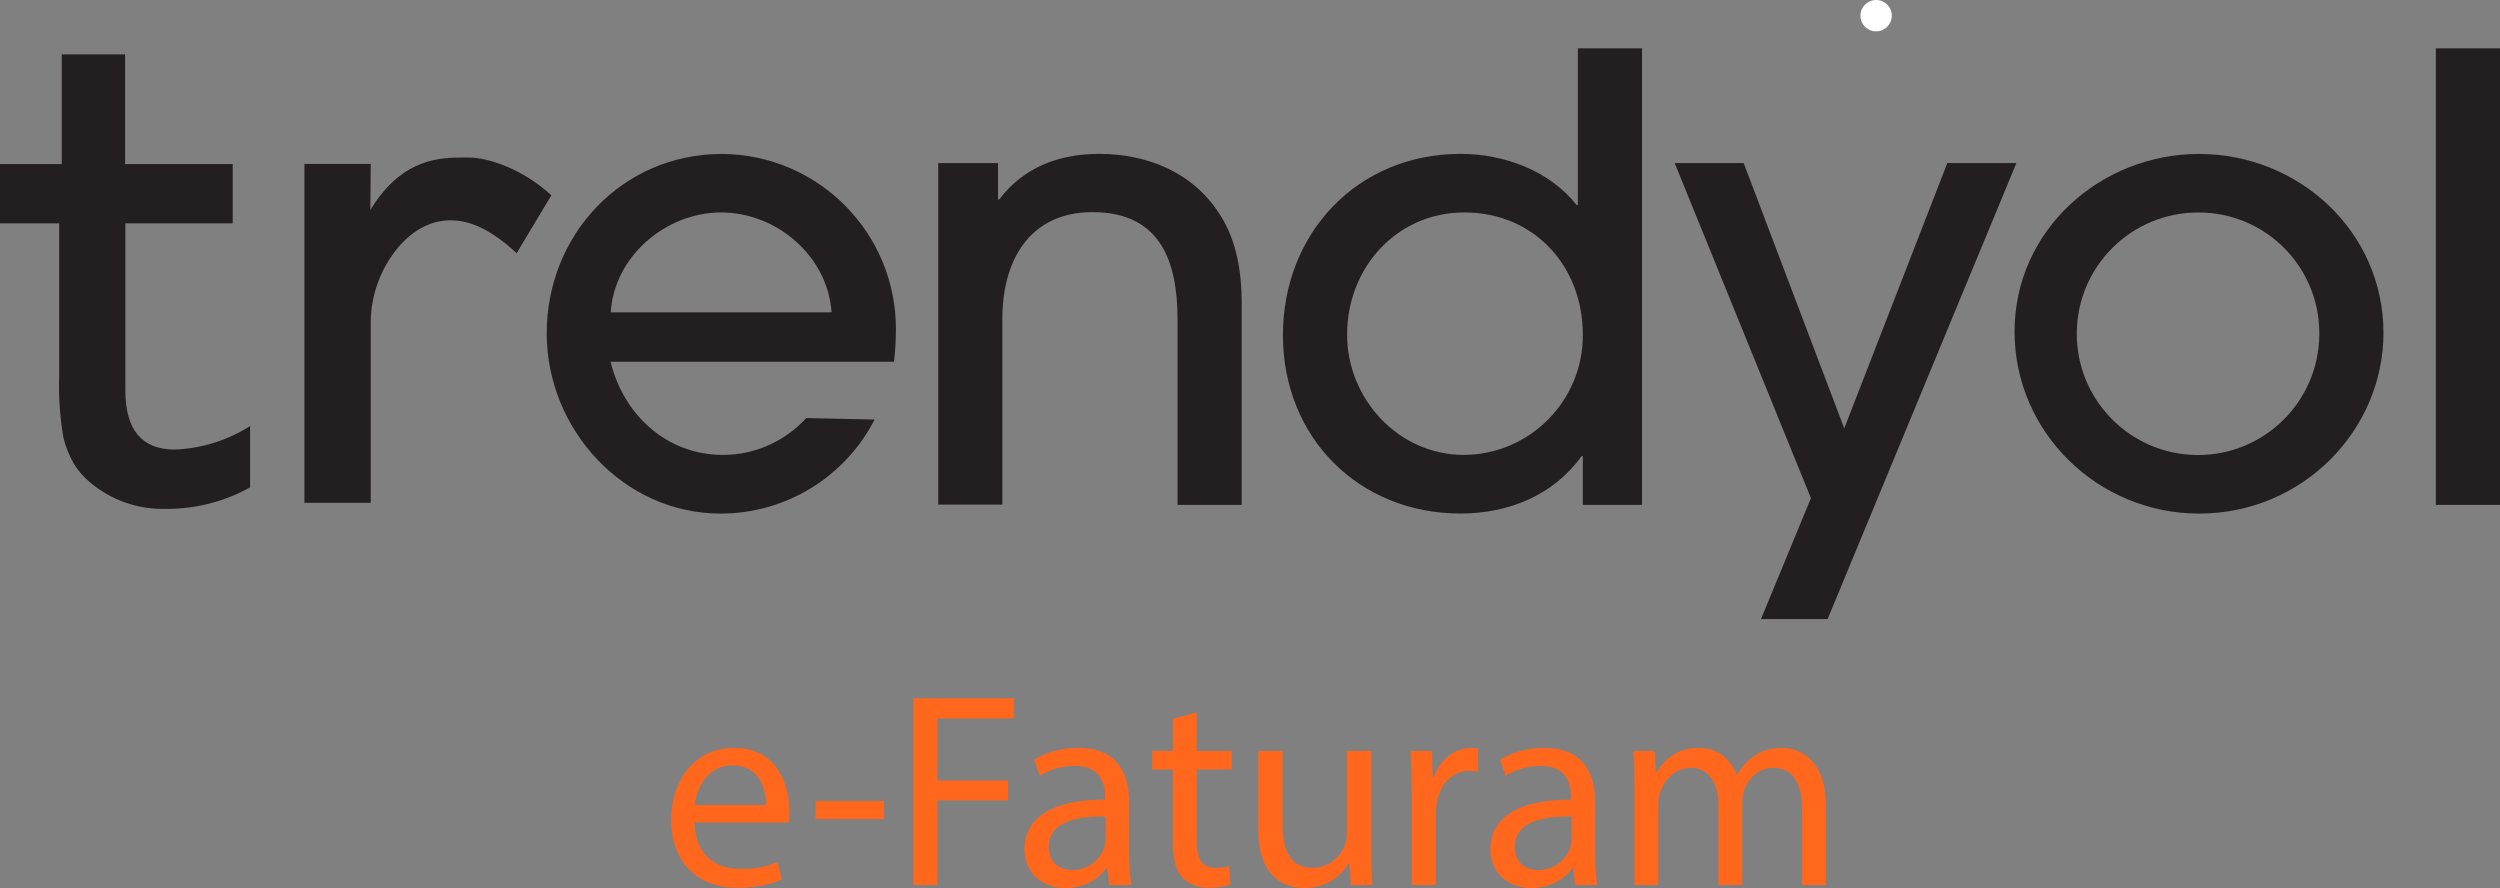
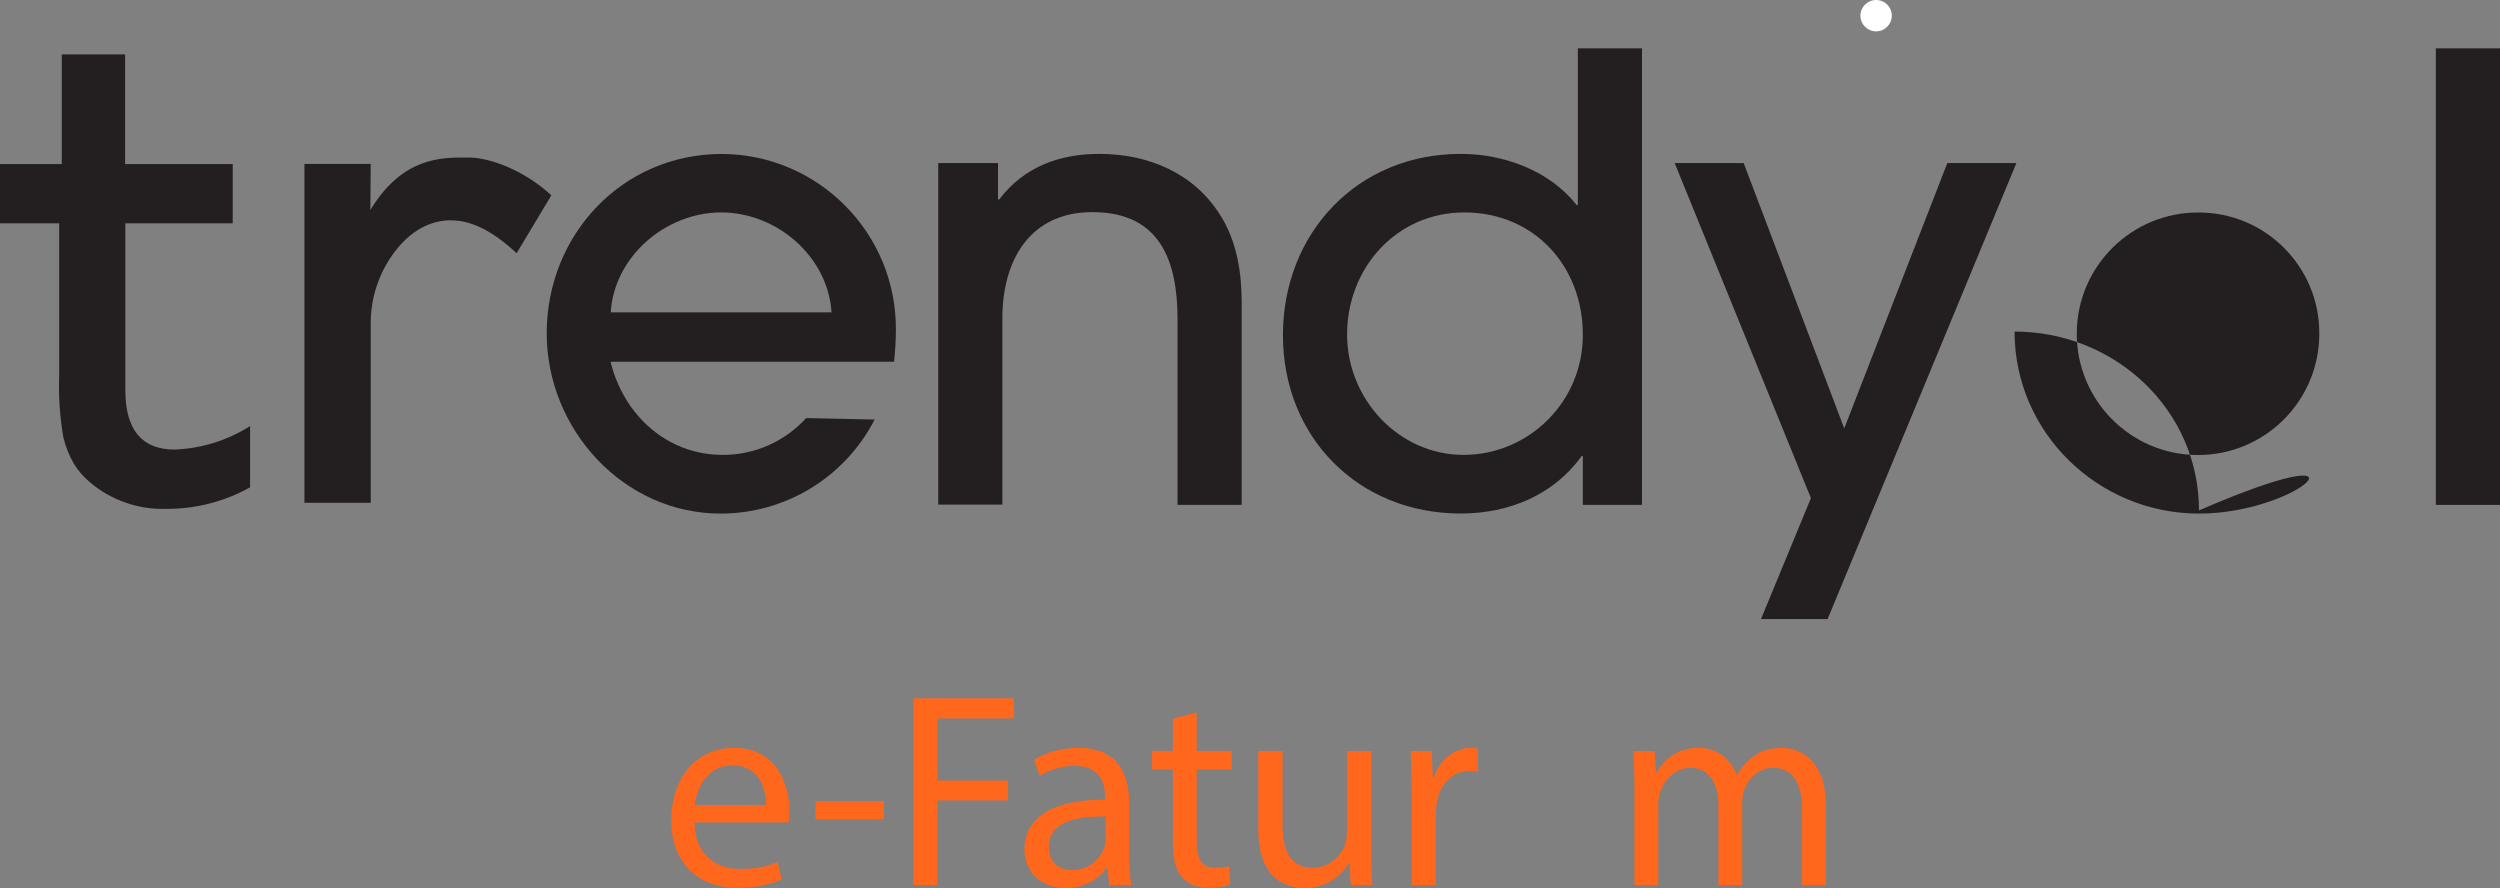
<svg xmlns="http://www.w3.org/2000/svg" version="1.1" id="Layer_1" x="0px" y="0px" viewBox="0 0 397.06 141.044" style="enable-background:new 0 0 397.06 141.044;" xml:space="preserve">
  <rect x="0" y="0" width="397.06" height="141.044" fill="#808080" stroke="none" />
  <style type="text/css">
	.st0{fill:#231F20;}
	.st1{fill:#FFFFFF;}
	.st2{fill:#FF671D;}
</style>
  <g>
    <path class="st0" d="M141.97,57.45h-45c2.06,8.43,8.92,14.8,17.83,14.8c5.041,0.007,9.851-2.118,13.24-5.85l10.87,0.23   c-4.703,9.171-14.143,14.939-24.45,14.94c-15.48,0-27.63-13.43-27.63-28.62c0-15.67,12-28.5,27.82-28.5   c15.342,0.077,27.717,12.577,27.64,27.919c0,0,0,0.001,0,0.001c-0.005,1.701-0.105,3.4-0.3,5.09L141.97,57.45z    M114.54,33.74c-8.82,0-17,7-17.54,15.87h35.07C131.49,40.7,123.36,33.74,114.54,33.74z" />
    <path class="st0" d="M187.02,80.19v-29.5c0-9.21-2.74-17-13.52-17c-10,0-14.3,7.74-14.3,16.85v29.6h-10.19V25.9h9.5v5.78h0.19   c3.92-5.19,9.61-7.24,15.88-7.24c7.74,0,15,3,19.2,9.69c2.65,4.12,3.43,9.12,3.43,13.92v32.14H187.02z" />
    <path class="st0" d="M251.39,80.19v-7.74h-0.2c-4.51,6.26-11.66,9.11-19.2,9.11c-16.27,0-28.23-12.15-28.23-28.32   s11.77-28.8,28.23-28.8c6.85,0,14.1,2.64,18.42,8.13h0.19V7.68h10.19v72.51H251.39z M232.57,33.74c-10.78,0-18.62,8.82-18.62,19.4   c0,10.19,8.14,19.11,18.53,19.11c10.493-0.05,18.96-8.596,18.91-19.09c0-0.007-0-0.014-0-0.021   C251.39,42.26,243.65,33.74,232.57,33.74L232.57,33.74z" />
    <polygon class="st0" points="290.27,98.32 279.69,98.32 287.62,79.11 265.98,25.9 276.94,25.9 292.91,68.04    309.28,25.9 320.25,25.9 290.27,98.32  " />
-     <path class="st0" d="M349.26,81.57c-16,0-29.3-12.84-29.3-28.91s13.62-28.21,29.3-28.21c15.87,0,29.29,12.34,29.29,28.41   C378.55,68.34,365.71,81.57,349.26,81.57z M349.26,33.75c-10.637-0.088-19.331,8.463-19.419,19.1   s8.463,19.331,19.1,19.419c10.637,0.088,19.331-8.463,19.419-19.1c0.001-0.103,0.001-0.206,0-0.309   C368.338,42.319,359.801,33.778,349.26,33.75z" />
+     <path class="st0" d="M349.26,81.57c-16,0-29.3-12.84-29.3-28.91c15.87,0,29.29,12.34,29.29,28.41   C378.55,68.34,365.71,81.57,349.26,81.57z M349.26,33.75c-10.637-0.088-19.331,8.463-19.419,19.1   s8.463,19.331,19.1,19.419c10.637,0.088,19.331-8.463,19.419-19.1c0.001-0.103,0.001-0.206,0-0.309   C368.338,42.319,359.801,33.778,349.26,33.75z" />
    <polygon class="st0" points="386.87,80.19 386.87,7.68 397.06,7.68 397.06,80.19 386.87,80.19  " />
    <path class="st0" d="M10.07,69.48c0.348,1.471,0.911,2.883,1.67,4.19c0.679,1.087,1.522,2.062,2.5,2.89   c3.38,2.881,7.711,4.4,12.15,4.26c4.664,0.03,9.257-1.148,13.33-3.42v-9.73c-3.598,2.287-7.74,3.575-12,3.73   c-5.18,0-7.81-3.15-7.81-9.37V35.47h17.05v-9.41H19.87V8.64H9.81v17.42H0v9.41h9.4v24.1c-0.12,3.324,0.104,6.652,0.67,9.93   V69.48z" />
    <path class="st0" d="M71.73,35c3.15,0,6.62,1.75,10.32,5.22l5.52-9.2c-4.49-4.13-9.94-6-13.13-6h-0.69c-3.64,0-9.73,0-14.72,8   l-0.21,0.34l0.06-7.32H48.35v53.82h10.53V51.73c-0.087-4.234,1.255-8.373,3.81-11.75c2.53-3.31,5.58-5,9-5L71.73,35z" />
    <path class="st1" d="M300.46,2.48c0.005,1.375-1.105,2.494-2.48,2.5c-1.375,0.005-2.494-1.105-2.5-2.48   c-0.005-1.375,1.105-2.494,2.48-2.5c0.007,0,0.013,0,0.02,0C299.35,0,300.46,1.11,300.46,2.48   C300.46,2.48,300.46,2.48,300.46,2.48z" />
    <g>
      <path class="st2" d="M110.297,130.614c0.088,5.236,3.433,7.393,7.305,7.393c2.772,0,4.445-0.483,5.897-1.1    l0.66,2.772c-1.364,0.616-3.697,1.32-7.085,1.32c-6.557,0-10.473-4.314-10.473-10.738    c0-6.425,3.785-11.485,9.989-11.485c6.953,0,8.801,6.117,8.801,10.033c0,0.792-0.088,1.408-0.132,1.805H110.297z     M121.651,127.842c0.044-2.465-1.012-6.293-5.369-6.293c-3.917,0-5.633,3.608-5.941,6.293H121.651z" />
      <path class="st2" d="M140.394,127.226v2.86h-10.87v-2.86H140.394z" />
      <path class="st2" d="M145.057,110.9h15.974v3.212h-12.146v9.857h11.222v3.169h-11.222v13.422h-3.828V110.9z" />
      <path class="st2" d="M176.167,140.56l-0.308-2.685h-0.132c-1.188,1.673-3.476,3.169-6.513,3.169    c-4.312,0-6.513-3.037-6.513-6.117c0-5.148,4.577-7.965,12.806-7.921v-0.44c0-1.76-0.484-4.929-4.841-4.929    c-1.98,0-4.048,0.616-5.545,1.584l-0.88-2.552c1.76-1.145,4.312-1.893,6.997-1.893    c6.513,0,8.097,4.444,8.097,8.713v7.966c0,1.848,0.088,3.652,0.352,5.104H176.167z M175.594,129.691    c-4.225-0.089-9.021,0.66-9.021,4.796c0,2.509,1.672,3.697,3.653,3.697c2.772,0,4.533-1.761,5.148-3.564    c0.132-0.397,0.22-0.837,0.22-1.232V129.691z" />
      <path class="st2" d="M190.069,113.144v6.117h5.545v2.948h-5.545v11.485c0,2.641,0.748,4.137,2.905,4.137    c1.012,0,1.76-0.132,2.244-0.264l0.176,2.904c-0.749,0.308-1.937,0.528-3.433,0.528    c-1.804,0-3.257-0.572-4.181-1.629c-1.1-1.144-1.496-3.036-1.496-5.545v-11.617h-3.301v-2.948h3.301v-5.106    L190.069,113.144z" />
      <path class="st2" d="M217.791,134.751c0,2.2,0.044,4.137,0.176,5.809h-3.433l-0.22-3.477h-0.088    c-1.013,1.717-3.257,3.961-7.041,3.961c-3.345,0-7.35-1.849-7.35-9.33v-12.453h3.873v11.793    c0,4.049,1.232,6.777,4.753,6.777c2.596,0,4.4-1.804,5.104-3.521c0.22-0.572,0.352-1.276,0.352-1.98v-13.069    h3.873V134.751z" />
      <path class="st2" d="M224.213,125.905c0-2.508-0.045-4.664-0.177-6.644h3.389l0.132,4.181h0.177    c0.968-2.86,3.3-4.665,5.896-4.665c0.44,0,0.748,0.044,1.101,0.132v3.652c-0.397-0.088-0.793-0.132-1.32-0.132    c-2.728,0-4.665,2.068-5.193,4.973c-0.088,0.528-0.176,1.145-0.176,1.805v11.354h-3.828V125.905z" />
-       <path class="st2" d="M250.174,140.56l-0.308-2.685h-0.132c-1.188,1.673-3.477,3.169-6.514,3.169    c-4.312,0-6.513-3.037-6.513-6.117c0-5.148,4.577-7.965,12.806-7.921v-0.44c0-1.76-0.483-4.929-4.84-4.929    c-1.98,0-4.049,0.616-5.545,1.584l-0.881-2.552c1.761-1.145,4.312-1.893,6.997-1.893    c6.514,0,8.098,4.444,8.098,8.713v7.966c0,1.848,0.088,3.652,0.352,5.104H250.174z M249.602,129.691    c-4.225-0.089-9.021,0.66-9.021,4.796c0,2.509,1.672,3.697,3.652,3.697c2.772,0,4.532-1.761,5.148-3.564    c0.132-0.397,0.22-0.837,0.22-1.232V129.691z" />
      <path class="st2" d="M259.589,125.026c0-2.2-0.044-4.005-0.177-5.765h3.389l0.176,3.433h0.133    c1.188-2.024,3.168-3.917,6.689-3.917c2.904,0,5.104,1.761,6.029,4.269h0.088c0.66-1.188,1.496-2.112,2.376-2.772    c1.276-0.968,2.685-1.496,4.709-1.496c2.816,0,6.997,1.849,6.997,9.241v12.542h-3.785v-12.058    c0-4.093-1.496-6.557-4.62-6.557c-2.2,0-3.917,1.628-4.577,3.521c-0.176,0.527-0.308,1.231-0.308,1.935v13.158    h-3.785V127.798c0-3.389-1.496-5.853-4.444-5.853c-2.42,0-4.181,1.935-4.797,3.872    c-0.22,0.572-0.308,1.232-0.308,1.893v12.85h-3.784V125.026z" />
    </g>
  </g>
</svg>